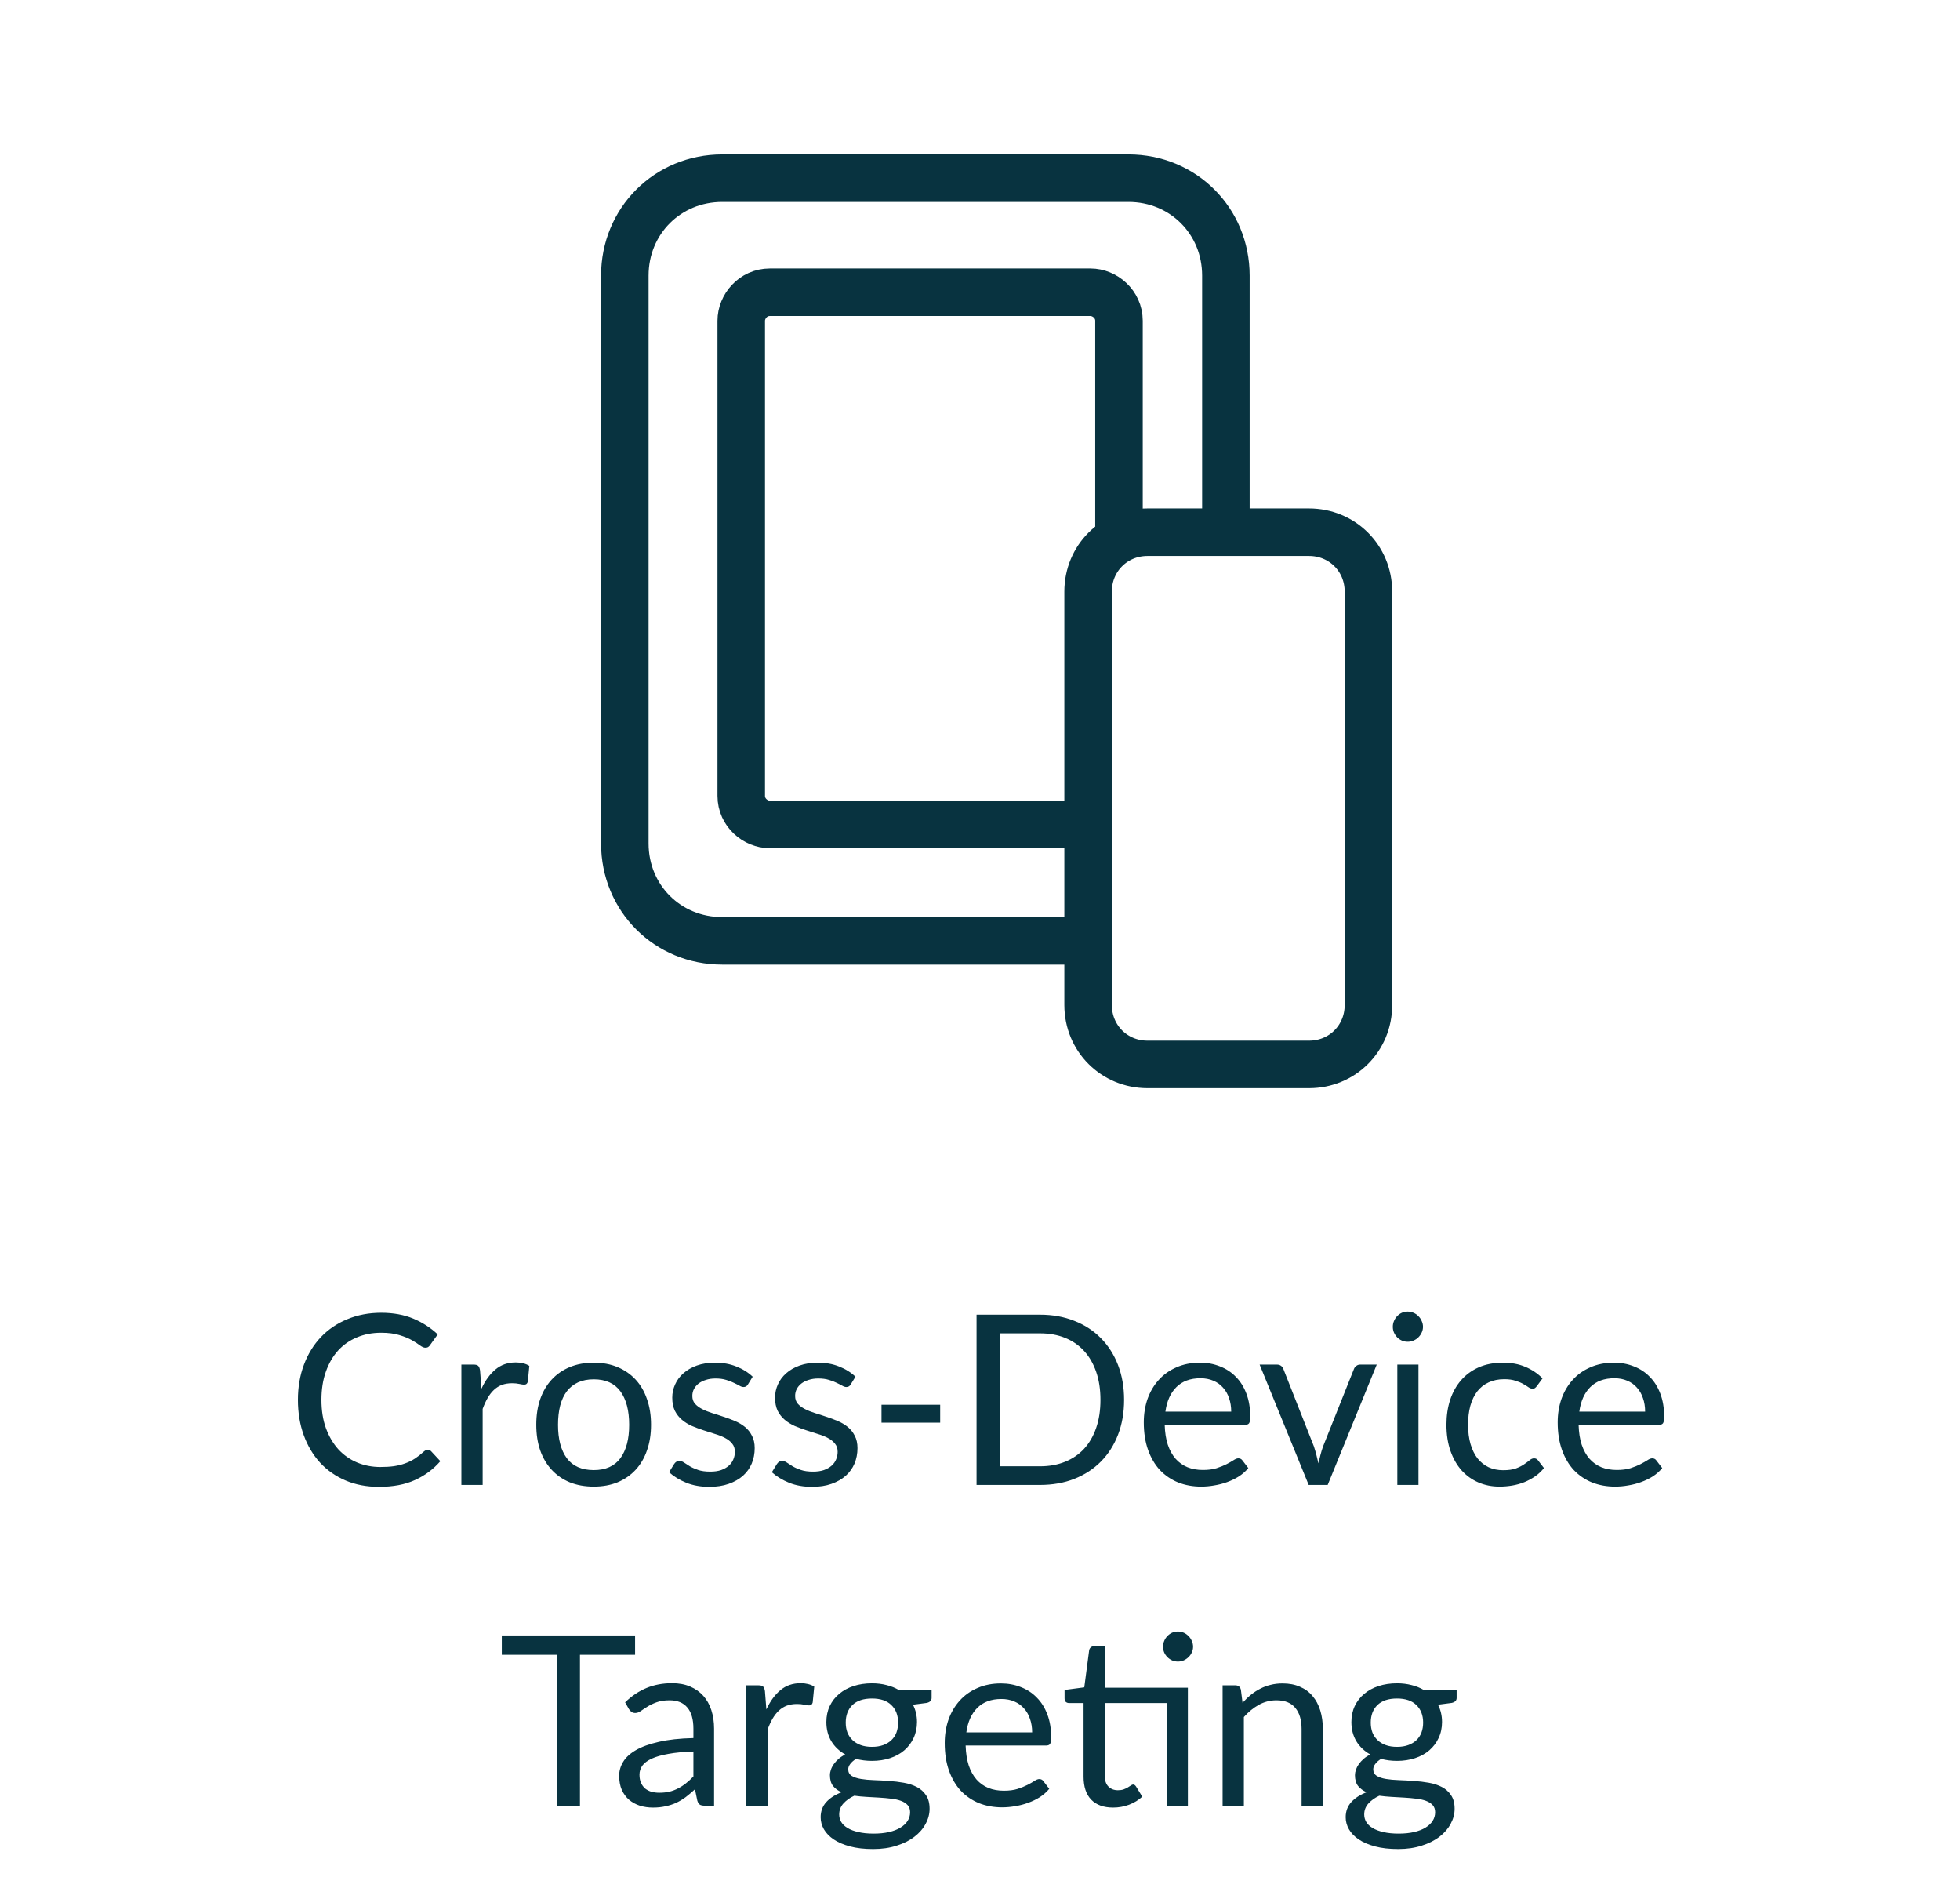
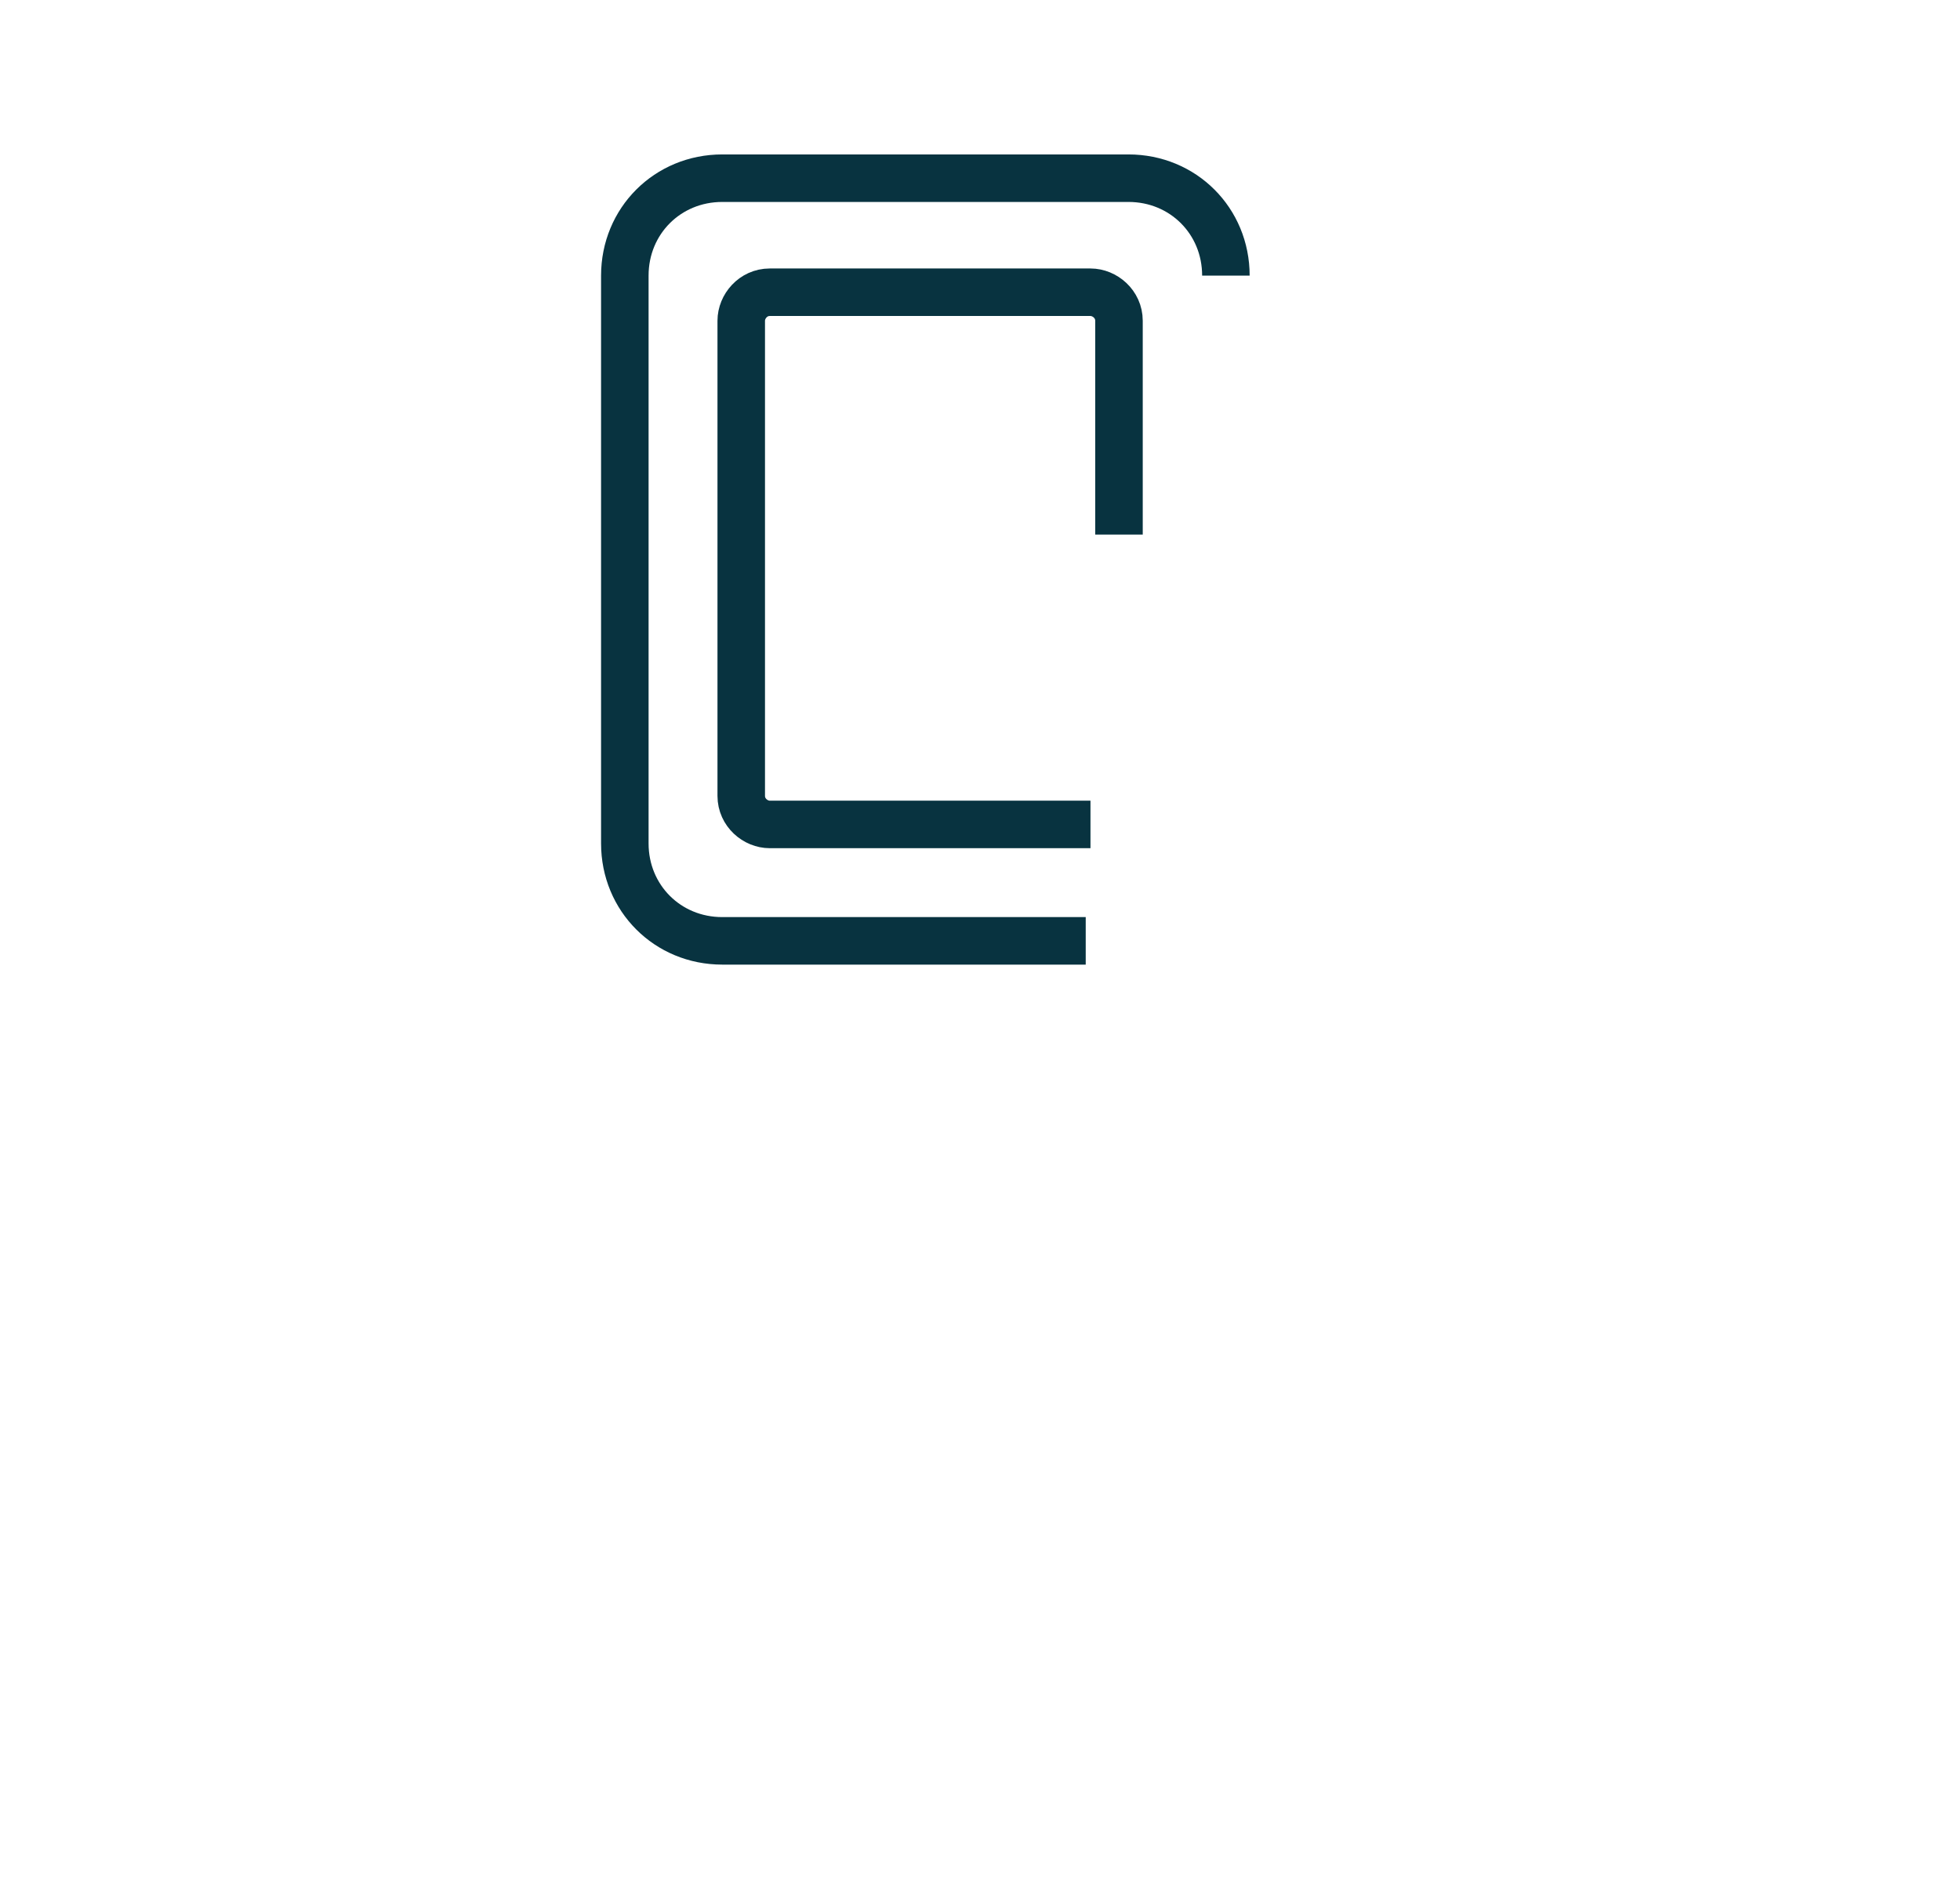
<svg xmlns="http://www.w3.org/2000/svg" width="165" height="158" viewBox="0 0 165 158" fill="none">
-   <path d="M91.4 79.2H60.8C56.2 79.2 52.6 75.6 52.6 71V23.2C52.6 18.6 56.2 15 60.8 15H95C99.6 15 103.2 18.6 103.2 23.2V44.8" stroke="#083340" stroke-width="4" stroke-miterlimit="10" />
+   <path d="M91.4 79.2H60.8C56.2 79.2 52.6 75.6 52.6 71V23.2C52.6 18.6 56.2 15 60.8 15H95C99.6 15 103.2 18.6 103.2 23.2" stroke="#083340" stroke-width="4" stroke-miterlimit="10" />
  <path d="M91.8 69.4H64.8C63.6 69.4 62.4 68.4 62.4 67V27C62.4 25.8 63.4 24.6 64.8 24.6H91.8C93 24.6 94.2 25.6 94.2 27V45" stroke="#083340" stroke-width="4" stroke-miterlimit="10" />
-   <path d="M115.2 49.8V84.6C115.2 87.4 113 89.6 110.2 89.6H96.6C93.8 89.6 91.6 87.4 91.6 84.6V49.8C91.6 47 93.8 44.8 96.6 44.8H110.2C113 44.8 115.2 47 115.2 49.8Z" stroke="#083340" stroke-width="4" stroke-miterlimit="10" />
-   <path d="M36.02 122.04C36.127 122.04 36.22 122.083 36.3 122.17L37.07 123C36.483 123.68 35.77 124.21 34.93 124.59C34.097 124.97 33.087 125.16 31.9 125.16C30.873 125.16 29.94 124.983 29.1 124.63C28.26 124.27 27.543 123.77 26.95 123.13C26.357 122.483 25.897 121.71 25.57 120.81C25.243 119.91 25.08 118.92 25.08 117.84C25.08 116.76 25.25 115.77 25.59 114.87C25.93 113.97 26.407 113.197 27.02 112.55C27.64 111.903 28.38 111.403 29.24 111.05C30.1 110.69 31.05 110.51 32.09 110.51C33.11 110.51 34.01 110.673 34.79 111C35.57 111.327 36.257 111.77 36.85 112.33L36.21 113.22C36.17 113.287 36.117 113.343 36.05 113.39C35.99 113.43 35.907 113.45 35.8 113.45C35.68 113.45 35.533 113.387 35.36 113.26C35.187 113.127 34.96 112.98 34.68 112.82C34.4 112.66 34.05 112.517 33.63 112.39C33.21 112.257 32.693 112.19 32.08 112.19C31.34 112.19 30.663 112.32 30.05 112.58C29.437 112.833 28.907 113.203 28.46 113.69C28.02 114.177 27.677 114.77 27.43 115.47C27.183 116.17 27.06 116.96 27.06 117.84C27.06 118.733 27.187 119.53 27.44 120.23C27.7 120.93 28.05 121.523 28.49 122.01C28.937 122.49 29.46 122.857 30.06 123.11C30.667 123.363 31.32 123.49 32.02 123.49C32.447 123.49 32.83 123.467 33.17 123.42C33.517 123.367 33.833 123.287 34.12 123.18C34.413 123.073 34.683 122.94 34.93 122.78C35.183 122.613 35.433 122.417 35.68 122.19C35.793 122.09 35.907 122.04 36.02 122.04ZM40.531 116.9C40.851 116.207 41.244 115.667 41.711 115.28C42.178 114.887 42.748 114.69 43.421 114.69C43.634 114.69 43.837 114.713 44.031 114.76C44.231 114.807 44.407 114.88 44.561 114.98L44.431 116.31C44.391 116.477 44.291 116.56 44.131 116.56C44.038 116.56 43.901 116.54 43.721 116.5C43.541 116.46 43.337 116.44 43.111 116.44C42.791 116.44 42.504 116.487 42.251 116.58C42.004 116.673 41.781 116.813 41.581 117C41.388 117.18 41.211 117.407 41.051 117.68C40.898 117.947 40.758 118.253 40.631 118.6V125H38.841V114.87H39.861C40.054 114.87 40.188 114.907 40.261 114.98C40.334 115.053 40.384 115.18 40.411 115.36L40.531 116.9ZM49.986 114.71C50.726 114.71 51.392 114.833 51.986 115.08C52.579 115.327 53.086 115.677 53.506 116.13C53.926 116.583 54.246 117.133 54.466 117.78C54.693 118.42 54.806 119.137 54.806 119.93C54.806 120.73 54.693 121.45 54.466 122.09C54.246 122.73 53.926 123.277 53.506 123.73C53.086 124.183 52.579 124.533 51.986 124.78C51.392 125.02 50.726 125.14 49.986 125.14C49.239 125.14 48.566 125.02 47.966 124.78C47.373 124.533 46.866 124.183 46.446 123.73C46.026 123.277 45.703 122.73 45.476 122.09C45.256 121.45 45.146 120.73 45.146 119.93C45.146 119.137 45.256 118.42 45.476 117.78C45.703 117.133 46.026 116.583 46.446 116.13C46.866 115.677 47.373 115.327 47.966 115.08C48.566 114.833 49.239 114.71 49.986 114.71ZM49.986 123.75C50.986 123.75 51.733 123.417 52.226 122.75C52.719 122.077 52.966 121.14 52.966 119.94C52.966 118.733 52.719 117.793 52.226 117.12C51.733 116.447 50.986 116.11 49.986 116.11C49.479 116.11 49.036 116.197 48.656 116.37C48.282 116.543 47.969 116.793 47.716 117.12C47.469 117.447 47.282 117.85 47.156 118.33C47.036 118.803 46.976 119.34 46.976 119.94C46.976 121.14 47.222 122.077 47.716 122.75C48.216 123.417 48.972 123.75 49.986 123.75ZM62.964 116.54C62.883 116.687 62.76 116.76 62.593 116.76C62.493 116.76 62.38 116.723 62.254 116.65C62.127 116.577 61.97 116.497 61.783 116.41C61.603 116.317 61.387 116.233 61.133 116.16C60.88 116.08 60.58 116.04 60.233 116.04C59.934 116.04 59.663 116.08 59.423 116.16C59.184 116.233 58.977 116.337 58.803 116.47C58.637 116.603 58.507 116.76 58.413 116.94C58.327 117.113 58.283 117.303 58.283 117.51C58.283 117.77 58.357 117.987 58.504 118.16C58.657 118.333 58.857 118.483 59.103 118.61C59.35 118.737 59.63 118.85 59.944 118.95C60.257 119.043 60.577 119.147 60.904 119.26C61.237 119.367 61.56 119.487 61.873 119.62C62.187 119.753 62.467 119.92 62.714 120.12C62.96 120.32 63.157 120.567 63.303 120.86C63.457 121.147 63.533 121.493 63.533 121.9C63.533 122.367 63.45 122.8 63.283 123.2C63.117 123.593 62.87 123.937 62.544 124.23C62.217 124.517 61.817 124.743 61.343 124.91C60.87 125.077 60.324 125.16 59.703 125.16C58.997 125.16 58.357 125.047 57.783 124.82C57.21 124.587 56.724 124.29 56.324 123.93L56.743 123.25C56.797 123.163 56.86 123.097 56.934 123.05C57.007 123.003 57.1 122.98 57.214 122.98C57.334 122.98 57.46 123.027 57.593 123.12C57.727 123.213 57.887 123.317 58.074 123.43C58.267 123.543 58.5 123.647 58.773 123.74C59.047 123.833 59.387 123.88 59.794 123.88C60.14 123.88 60.444 123.837 60.703 123.75C60.964 123.657 61.18 123.533 61.353 123.38C61.527 123.227 61.654 123.05 61.733 122.85C61.82 122.65 61.864 122.437 61.864 122.21C61.864 121.93 61.787 121.7 61.633 121.52C61.487 121.333 61.29 121.177 61.044 121.05C60.797 120.917 60.514 120.803 60.194 120.71C59.88 120.61 59.557 120.507 59.224 120.4C58.897 120.293 58.574 120.173 58.254 120.04C57.94 119.9 57.66 119.727 57.413 119.52C57.167 119.313 56.967 119.06 56.813 118.76C56.667 118.453 56.593 118.083 56.593 117.65C56.593 117.263 56.673 116.893 56.834 116.54C56.993 116.18 57.227 115.867 57.533 115.6C57.84 115.327 58.217 115.11 58.663 114.95C59.11 114.79 59.62 114.71 60.194 114.71C60.86 114.71 61.457 114.817 61.983 115.03C62.517 115.237 62.977 115.523 63.364 115.89L62.964 116.54ZM71.616 116.54C71.536 116.687 71.412 116.76 71.246 116.76C71.146 116.76 71.032 116.723 70.906 116.65C70.779 116.577 70.623 116.497 70.436 116.41C70.256 116.317 70.039 116.233 69.786 116.16C69.532 116.08 69.233 116.04 68.886 116.04C68.586 116.04 68.316 116.08 68.076 116.16C67.836 116.233 67.629 116.337 67.456 116.47C67.289 116.603 67.159 116.76 67.066 116.94C66.979 117.113 66.936 117.303 66.936 117.51C66.936 117.77 67.009 117.987 67.156 118.16C67.309 118.333 67.509 118.483 67.756 118.61C68.002 118.737 68.282 118.85 68.596 118.95C68.909 119.043 69.229 119.147 69.556 119.26C69.889 119.367 70.213 119.487 70.526 119.62C70.839 119.753 71.119 119.92 71.366 120.12C71.612 120.32 71.809 120.567 71.956 120.86C72.109 121.147 72.186 121.493 72.186 121.9C72.186 122.367 72.103 122.8 71.936 123.2C71.769 123.593 71.522 123.937 71.196 124.23C70.869 124.517 70.469 124.743 69.996 124.91C69.522 125.077 68.976 125.16 68.356 125.16C67.649 125.16 67.009 125.047 66.436 124.82C65.862 124.587 65.376 124.29 64.976 123.93L65.396 123.25C65.449 123.163 65.513 123.097 65.586 123.05C65.659 123.003 65.752 122.98 65.866 122.98C65.986 122.98 66.112 123.027 66.246 123.12C66.379 123.213 66.539 123.317 66.726 123.43C66.919 123.543 67.153 123.647 67.426 123.74C67.699 123.833 68.039 123.88 68.446 123.88C68.793 123.88 69.096 123.837 69.356 123.75C69.616 123.657 69.832 123.533 70.006 123.38C70.179 123.227 70.306 123.05 70.386 122.85C70.472 122.65 70.516 122.437 70.516 122.21C70.516 121.93 70.439 121.7 70.286 121.52C70.139 121.333 69.942 121.177 69.696 121.05C69.449 120.917 69.166 120.803 68.846 120.71C68.532 120.61 68.209 120.507 67.876 120.4C67.549 120.293 67.226 120.173 66.906 120.04C66.593 119.9 66.312 119.727 66.066 119.52C65.819 119.313 65.619 119.06 65.466 118.76C65.319 118.453 65.246 118.083 65.246 117.65C65.246 117.263 65.326 116.893 65.486 116.54C65.646 116.18 65.879 115.867 66.186 115.6C66.493 115.327 66.869 115.11 67.316 114.95C67.763 114.79 68.272 114.71 68.846 114.71C69.513 114.71 70.109 114.817 70.636 115.03C71.169 115.237 71.629 115.523 72.016 115.89L71.616 116.54ZM74.208 118.25H79.148V119.76H74.208V118.25ZM94.63 117.84C94.63 118.913 94.46 119.89 94.12 120.77C93.78 121.65 93.3 122.403 92.68 123.03C92.06 123.657 91.313 124.143 90.44 124.49C89.573 124.83 88.613 125 87.56 125H82.21V110.67H87.56C88.613 110.67 89.573 110.843 90.44 111.19C91.313 111.53 92.06 112.017 92.68 112.65C93.3 113.277 93.78 114.03 94.12 114.91C94.46 115.79 94.63 116.767 94.63 117.84ZM92.64 117.84C92.64 116.96 92.52 116.173 92.28 115.48C92.04 114.787 91.7 114.2 91.26 113.72C90.82 113.24 90.287 112.873 89.66 112.62C89.033 112.367 88.333 112.24 87.56 112.24H84.15V123.43H87.56C88.333 123.43 89.033 123.303 89.66 123.05C90.287 122.797 90.82 122.433 91.26 121.96C91.7 121.48 92.04 120.893 92.28 120.2C92.52 119.507 92.64 118.72 92.64 117.84ZM103.648 118.83C103.648 118.417 103.588 118.04 103.468 117.7C103.355 117.353 103.185 117.057 102.958 116.81C102.738 116.557 102.468 116.363 102.148 116.23C101.828 116.09 101.465 116.02 101.058 116.02C100.205 116.02 99.528 116.27 99.028 116.77C98.535 117.263 98.228 117.95 98.108 118.83H103.648ZM105.088 123.58C104.868 123.847 104.605 124.08 104.298 124.28C103.991 124.473 103.661 124.633 103.308 124.76C102.961 124.887 102.601 124.98 102.228 125.04C101.855 125.107 101.485 125.14 101.118 125.14C100.418 125.14 99.772 125.023 99.178 124.79C98.591 124.55 98.082 124.203 97.648 123.75C97.222 123.29 96.888 122.723 96.648 122.05C96.408 121.377 96.288 120.603 96.288 119.73C96.288 119.023 96.395 118.363 96.608 117.75C96.828 117.137 97.141 116.607 97.548 116.16C97.955 115.707 98.451 115.353 99.038 115.1C99.625 114.84 100.285 114.71 101.018 114.71C101.625 114.71 102.185 114.813 102.698 115.02C103.218 115.22 103.665 115.513 104.038 115.9C104.418 116.28 104.715 116.753 104.928 117.32C105.141 117.88 105.248 118.52 105.248 119.24C105.248 119.52 105.218 119.707 105.158 119.8C105.098 119.893 104.985 119.94 104.818 119.94H98.048C98.068 120.58 98.155 121.137 98.308 121.61C98.468 122.083 98.688 122.48 98.968 122.8C99.248 123.113 99.582 123.35 99.968 123.51C100.355 123.663 100.788 123.74 101.268 123.74C101.715 123.74 102.098 123.69 102.418 123.59C102.745 123.483 103.025 123.37 103.258 123.25C103.491 123.13 103.685 123.02 103.838 122.92C103.998 122.813 104.135 122.76 104.248 122.76C104.395 122.76 104.508 122.817 104.588 122.93L105.088 123.58ZM115.9 114.87L111.77 125H110.17L106.04 114.87H107.49C107.636 114.87 107.756 114.907 107.85 114.98C107.943 115.053 108.006 115.14 108.04 115.24L110.61 121.76C110.69 122.007 110.76 122.247 110.82 122.48C110.88 122.713 110.936 122.947 110.99 123.18C111.043 122.947 111.1 122.713 111.16 122.48C111.22 122.247 111.293 122.007 111.38 121.76L113.98 115.24C114.02 115.133 114.086 115.047 114.18 114.98C114.273 114.907 114.383 114.87 114.51 114.87H115.9ZM119.412 114.87V125H117.632V114.87H119.412ZM119.792 111.69C119.792 111.863 119.755 112.027 119.682 112.18C119.615 112.327 119.522 112.46 119.402 112.58C119.289 112.693 119.152 112.783 118.992 112.85C118.839 112.917 118.675 112.95 118.502 112.95C118.329 112.95 118.165 112.917 118.012 112.85C117.865 112.783 117.735 112.693 117.622 112.58C117.509 112.46 117.419 112.327 117.352 112.18C117.285 112.027 117.252 111.863 117.252 111.69C117.252 111.517 117.285 111.353 117.352 111.2C117.419 111.04 117.509 110.903 117.622 110.79C117.735 110.67 117.865 110.577 118.012 110.51C118.165 110.443 118.329 110.41 118.502 110.41C118.675 110.41 118.839 110.443 118.992 110.51C119.152 110.577 119.289 110.67 119.402 110.79C119.522 110.903 119.615 111.04 119.682 111.2C119.755 111.353 119.792 111.517 119.792 111.69ZM129.387 116.67C129.333 116.743 129.28 116.8 129.227 116.84C129.173 116.88 129.1 116.9 129.007 116.9C128.907 116.9 128.797 116.86 128.677 116.78C128.557 116.693 128.407 116.6 128.227 116.5C128.053 116.4 127.837 116.31 127.577 116.23C127.323 116.143 127.01 116.1 126.637 116.1C126.137 116.1 125.697 116.19 125.317 116.37C124.937 116.543 124.617 116.797 124.357 117.13C124.103 117.463 123.91 117.867 123.777 118.34C123.65 118.813 123.587 119.343 123.587 119.93C123.587 120.543 123.657 121.09 123.797 121.57C123.937 122.043 124.133 122.443 124.387 122.77C124.647 123.09 124.957 123.337 125.317 123.51C125.683 123.677 126.093 123.76 126.547 123.76C126.98 123.76 127.337 123.71 127.617 123.61C127.897 123.503 128.127 123.387 128.307 123.26C128.493 123.133 128.647 123.02 128.767 122.92C128.893 122.813 129.017 122.76 129.137 122.76C129.283 122.76 129.397 122.817 129.477 122.93L129.977 123.58C129.757 123.853 129.507 124.087 129.227 124.28C128.947 124.473 128.643 124.637 128.317 124.77C127.997 124.897 127.66 124.99 127.307 125.05C126.953 125.11 126.593 125.14 126.227 125.14C125.593 125.14 125.003 125.023 124.457 124.79C123.917 124.557 123.447 124.22 123.047 123.78C122.647 123.333 122.333 122.787 122.107 122.14C121.88 121.493 121.767 120.757 121.767 119.93C121.767 119.177 121.87 118.48 122.077 117.84C122.29 117.2 122.597 116.65 122.997 116.19C123.403 115.723 123.9 115.36 124.487 115.1C125.08 114.84 125.76 114.71 126.527 114.71C127.24 114.71 127.867 114.827 128.407 115.06C128.953 115.287 129.437 115.61 129.857 116.03L129.387 116.67ZM138.492 118.83C138.492 118.417 138.432 118.04 138.312 117.7C138.198 117.353 138.028 117.057 137.802 116.81C137.582 116.557 137.312 116.363 136.992 116.23C136.672 116.09 136.308 116.02 135.902 116.02C135.048 116.02 134.372 116.27 133.872 116.77C133.378 117.263 133.072 117.95 132.952 118.83H138.492ZM139.932 123.58C139.712 123.847 139.448 124.08 139.142 124.28C138.835 124.473 138.505 124.633 138.152 124.76C137.805 124.887 137.445 124.98 137.072 125.04C136.698 125.107 136.328 125.14 135.962 125.14C135.262 125.14 134.615 125.023 134.022 124.79C133.435 124.55 132.925 124.203 132.492 123.75C132.065 123.29 131.732 122.723 131.492 122.05C131.252 121.377 131.132 120.603 131.132 119.73C131.132 119.023 131.238 118.363 131.452 117.75C131.672 117.137 131.985 116.607 132.392 116.16C132.798 115.707 133.295 115.353 133.882 115.1C134.468 114.84 135.128 114.71 135.862 114.71C136.468 114.71 137.028 114.813 137.542 115.02C138.062 115.22 138.508 115.513 138.882 115.9C139.262 116.28 139.558 116.753 139.772 117.32C139.985 117.88 140.092 118.52 140.092 119.24C140.092 119.52 140.062 119.707 140.002 119.8C139.942 119.893 139.828 119.94 139.662 119.94H132.892C132.912 120.58 132.998 121.137 133.152 121.61C133.312 122.083 133.532 122.48 133.812 122.8C134.092 123.113 134.425 123.35 134.812 123.51C135.198 123.663 135.632 123.74 136.112 123.74C136.558 123.74 136.942 123.69 137.262 123.59C137.588 123.483 137.868 123.37 138.102 123.25C138.335 123.13 138.528 123.02 138.682 122.92C138.842 122.813 138.978 122.76 139.092 122.76C139.238 122.76 139.352 122.817 139.432 122.93L139.932 123.58ZM53.463 139.3H48.823V152H46.893V139.3H42.243V137.67H53.463V139.3ZM58.374 147.44C57.554 147.467 56.854 147.533 56.274 147.64C55.7 147.74 55.23 147.873 54.864 148.04C54.504 148.207 54.24 148.403 54.074 148.63C53.914 148.857 53.834 149.11 53.834 149.39C53.834 149.657 53.877 149.887 53.964 150.08C54.05 150.273 54.167 150.433 54.314 150.56C54.467 150.68 54.644 150.77 54.844 150.83C55.05 150.883 55.27 150.91 55.504 150.91C55.817 150.91 56.104 150.88 56.364 150.82C56.624 150.753 56.867 150.66 57.094 150.54C57.327 150.42 57.547 150.277 57.754 150.11C57.967 149.943 58.174 149.753 58.374 149.54V147.44ZM52.624 143.3C53.184 142.76 53.787 142.357 54.434 142.09C55.081 141.823 55.797 141.69 56.584 141.69C57.151 141.69 57.654 141.783 58.094 141.97C58.534 142.157 58.904 142.417 59.204 142.75C59.504 143.083 59.73 143.487 59.884 143.96C60.037 144.433 60.114 144.953 60.114 145.52V152H59.324C59.151 152 59.017 151.973 58.924 151.92C58.831 151.86 58.757 151.747 58.704 151.58L58.504 150.62C58.237 150.867 57.977 151.087 57.724 151.28C57.471 151.467 57.204 151.627 56.924 151.76C56.644 151.887 56.344 151.983 56.024 152.05C55.711 152.123 55.361 152.16 54.974 152.16C54.581 152.16 54.211 152.107 53.864 152C53.517 151.887 53.214 151.72 52.954 151.5C52.7 151.28 52.497 151.003 52.344 150.67C52.197 150.33 52.124 149.93 52.124 149.47C52.124 149.07 52.234 148.687 52.454 148.32C52.674 147.947 53.031 147.617 53.524 147.33C54.017 147.043 54.66 146.81 55.454 146.63C56.247 146.443 57.221 146.337 58.374 146.31V145.52C58.374 144.733 58.204 144.14 57.864 143.74C57.524 143.333 57.027 143.13 56.374 143.13C55.934 143.13 55.564 143.187 55.264 143.3C54.971 143.407 54.714 143.53 54.494 143.67C54.281 143.803 54.094 143.927 53.934 144.04C53.781 144.147 53.627 144.2 53.474 144.2C53.354 144.2 53.251 144.17 53.164 144.11C53.077 144.043 53.004 143.963 52.944 143.87L52.624 143.3ZM64.515 143.9C64.835 143.207 65.228 142.667 65.695 142.28C66.162 141.887 66.732 141.69 67.405 141.69C67.618 141.69 67.822 141.713 68.015 141.76C68.215 141.807 68.392 141.88 68.545 141.98L68.415 143.31C68.375 143.477 68.275 143.56 68.115 143.56C68.022 143.56 67.885 143.54 67.705 143.5C67.525 143.46 67.322 143.44 67.095 143.44C66.775 143.44 66.489 143.487 66.235 143.58C65.989 143.673 65.765 143.813 65.565 144C65.372 144.18 65.195 144.407 65.035 144.68C64.882 144.947 64.742 145.253 64.615 145.6V152H62.825V141.87H63.845C64.038 141.87 64.172 141.907 64.245 141.98C64.319 142.053 64.368 142.18 64.395 142.36L64.515 143.9ZM73.406 147.05C73.766 147.05 74.083 147 74.356 146.9C74.629 146.8 74.859 146.66 75.046 146.48C75.233 146.3 75.373 146.087 75.466 145.84C75.559 145.587 75.606 145.31 75.606 145.01C75.606 144.39 75.416 143.897 75.036 143.53C74.663 143.163 74.119 142.98 73.406 142.98C72.686 142.98 72.136 143.163 71.756 143.53C71.383 143.897 71.196 144.39 71.196 145.01C71.196 145.31 71.243 145.587 71.336 145.84C71.436 146.087 71.579 146.3 71.766 146.48C71.953 146.66 72.183 146.8 72.456 146.9C72.729 147 73.046 147.05 73.406 147.05ZM76.616 152.55C76.616 152.303 76.546 152.103 76.406 151.95C76.266 151.797 76.076 151.677 75.836 151.59C75.603 151.503 75.329 151.443 75.016 151.41C74.703 151.37 74.369 151.34 74.016 151.32C73.669 151.3 73.316 151.28 72.956 151.26C72.596 151.24 72.249 151.207 71.916 151.16C71.543 151.333 71.236 151.553 70.996 151.82C70.763 152.08 70.646 152.387 70.646 152.74C70.646 152.967 70.703 153.177 70.816 153.37C70.936 153.57 71.116 153.74 71.356 153.88C71.596 154.027 71.896 154.14 72.256 154.22C72.623 154.307 73.053 154.35 73.546 154.35C74.026 154.35 74.456 154.307 74.836 154.22C75.216 154.133 75.536 154.01 75.796 153.85C76.063 153.69 76.266 153.5 76.406 153.28C76.546 153.06 76.616 152.817 76.616 152.55ZM78.426 142.27V142.93C78.426 143.15 78.286 143.29 78.006 143.35L76.856 143.5C77.083 143.94 77.196 144.427 77.196 144.96C77.196 145.453 77.099 145.903 76.906 146.31C76.719 146.71 76.459 147.053 76.126 147.34C75.793 147.627 75.393 147.847 74.926 148C74.459 148.153 73.953 148.23 73.406 148.23C72.933 148.23 72.486 148.173 72.066 148.06C71.853 148.193 71.689 148.337 71.576 148.49C71.463 148.637 71.406 148.787 71.406 148.94C71.406 149.18 71.503 149.363 71.696 149.49C71.896 149.61 72.156 149.697 72.476 149.75C72.796 149.803 73.159 149.837 73.566 149.85C73.979 149.863 74.399 149.887 74.826 149.92C75.259 149.947 75.679 149.997 76.086 150.07C76.499 150.143 76.866 150.263 77.186 150.43C77.506 150.597 77.763 150.827 77.956 151.12C78.156 151.413 78.256 151.793 78.256 152.26C78.256 152.693 78.146 153.113 77.926 153.52C77.713 153.927 77.403 154.287 76.996 154.6C76.589 154.92 76.089 155.173 75.496 155.36C74.909 155.553 74.246 155.65 73.506 155.65C72.766 155.65 72.119 155.577 71.566 155.43C71.013 155.283 70.553 155.087 70.186 154.84C69.819 154.593 69.543 154.307 69.356 153.98C69.176 153.66 69.086 153.323 69.086 152.97C69.086 152.47 69.243 152.047 69.556 151.7C69.869 151.353 70.299 151.077 70.846 150.87C70.546 150.737 70.306 150.56 70.126 150.34C69.953 150.113 69.866 149.81 69.866 149.43C69.866 149.283 69.893 149.133 69.946 148.98C69.999 148.82 70.079 148.663 70.186 148.51C70.299 148.35 70.436 148.2 70.596 148.06C70.756 147.92 70.943 147.797 71.156 147.69C70.656 147.41 70.266 147.04 69.986 146.58C69.706 146.113 69.566 145.573 69.566 144.96C69.566 144.467 69.659 144.02 69.846 143.62C70.039 143.213 70.306 142.87 70.646 142.59C70.986 142.303 71.389 142.083 71.856 141.93C72.329 141.777 72.846 141.7 73.406 141.7C73.846 141.7 74.256 141.75 74.636 141.85C75.016 141.943 75.363 142.083 75.676 142.27H78.426ZM86.89 145.83C86.89 145.417 86.83 145.04 86.71 144.7C86.597 144.353 86.427 144.057 86.2 143.81C85.98 143.557 85.71 143.363 85.39 143.23C85.07 143.09 84.707 143.02 84.3 143.02C83.447 143.02 82.77 143.27 82.27 143.77C81.777 144.263 81.47 144.95 81.35 145.83H86.89ZM88.33 150.58C88.11 150.847 87.847 151.08 87.54 151.28C87.234 151.473 86.904 151.633 86.55 151.76C86.204 151.887 85.844 151.98 85.47 152.04C85.097 152.107 84.727 152.14 84.36 152.14C83.66 152.14 83.014 152.023 82.42 151.79C81.834 151.55 81.324 151.203 80.89 150.75C80.464 150.29 80.13 149.723 79.89 149.05C79.65 148.377 79.53 147.603 79.53 146.73C79.53 146.023 79.637 145.363 79.85 144.75C80.07 144.137 80.384 143.607 80.79 143.16C81.197 142.707 81.694 142.353 82.28 142.1C82.867 141.84 83.527 141.71 84.26 141.71C84.867 141.71 85.427 141.813 85.94 142.02C86.46 142.22 86.907 142.513 87.28 142.9C87.66 143.28 87.957 143.753 88.17 144.32C88.384 144.88 88.49 145.52 88.49 146.24C88.49 146.52 88.46 146.707 88.4 146.8C88.34 146.893 88.227 146.94 88.06 146.94H81.29C81.31 147.58 81.397 148.137 81.55 148.61C81.71 149.083 81.93 149.48 82.21 149.8C82.49 150.113 82.824 150.35 83.21 150.51C83.597 150.663 84.03 150.74 84.51 150.74C84.957 150.74 85.34 150.69 85.66 150.59C85.987 150.483 86.267 150.37 86.5 150.25C86.734 150.13 86.927 150.02 87.08 149.92C87.24 149.813 87.377 149.76 87.49 149.76C87.637 149.76 87.75 149.817 87.83 149.93L88.33 150.58ZM99.999 152H98.219V143.36H92.999V149.44C92.999 149.867 93.102 150.183 93.309 150.39C93.515 150.597 93.782 150.7 94.109 150.7C94.295 150.7 94.455 150.677 94.589 150.63C94.729 150.577 94.849 150.52 94.949 150.46C95.049 150.4 95.132 150.347 95.199 150.3C95.272 150.247 95.335 150.22 95.389 150.22C95.482 150.22 95.565 150.277 95.639 150.39L96.159 151.24C95.852 151.527 95.482 151.753 95.049 151.92C94.615 152.08 94.169 152.16 93.709 152.16C92.909 152.16 92.292 151.937 91.859 151.49C91.432 151.043 91.219 150.4 91.219 149.56V143.36H89.999C89.892 143.36 89.802 143.33 89.729 143.27C89.655 143.203 89.619 143.103 89.619 142.97V142.26L91.279 142.04L91.689 138.92C91.709 138.82 91.752 138.74 91.819 138.68C91.892 138.613 91.985 138.58 92.099 138.58H92.999V142.07H99.999V152ZM100.438 138.62C100.438 138.793 100.402 138.957 100.328 139.11C100.262 139.257 100.168 139.387 100.048 139.5C99.935 139.613 99.802 139.703 99.649 139.77C99.495 139.837 99.332 139.87 99.159 139.87C98.985 139.87 98.822 139.837 98.669 139.77C98.522 139.703 98.392 139.613 98.279 139.5C98.165 139.387 98.075 139.257 98.009 139.11C97.942 138.957 97.909 138.793 97.909 138.62C97.909 138.447 97.942 138.283 98.009 138.13C98.075 137.97 98.165 137.833 98.279 137.72C98.392 137.6 98.522 137.507 98.669 137.44C98.822 137.373 98.985 137.34 99.159 137.34C99.332 137.34 99.495 137.373 99.649 137.44C99.802 137.507 99.935 137.6 100.048 137.72C100.168 137.833 100.262 137.97 100.328 138.13C100.402 138.283 100.438 138.447 100.438 138.62ZM104.603 143.34C104.823 143.093 105.056 142.87 105.303 142.67C105.549 142.47 105.809 142.3 106.083 142.16C106.363 142.013 106.656 141.903 106.963 141.83C107.276 141.75 107.613 141.71 107.973 141.71C108.526 141.71 109.013 141.803 109.433 141.99C109.859 142.17 110.213 142.43 110.493 142.77C110.779 143.103 110.996 143.507 111.143 143.98C111.289 144.453 111.363 144.977 111.363 145.55V152H109.573V145.55C109.573 144.783 109.396 144.19 109.043 143.77C108.696 143.343 108.166 143.13 107.453 143.13C106.926 143.13 106.433 143.257 105.973 143.51C105.519 143.763 105.099 144.107 104.713 144.54V152H102.923V141.87H103.993C104.246 141.87 104.403 141.993 104.463 142.24L104.603 143.34ZM117.605 147.05C117.965 147.05 118.282 147 118.555 146.9C118.828 146.8 119.058 146.66 119.245 146.48C119.432 146.3 119.572 146.087 119.665 145.84C119.758 145.587 119.805 145.31 119.805 145.01C119.805 144.39 119.615 143.897 119.235 143.53C118.862 143.163 118.318 142.98 117.605 142.98C116.885 142.98 116.335 143.163 115.955 143.53C115.582 143.897 115.395 144.39 115.395 145.01C115.395 145.31 115.442 145.587 115.535 145.84C115.635 146.087 115.778 146.3 115.965 146.48C116.152 146.66 116.382 146.8 116.655 146.9C116.928 147 117.245 147.05 117.605 147.05ZM120.815 152.55C120.815 152.303 120.745 152.103 120.605 151.95C120.465 151.797 120.275 151.677 120.035 151.59C119.802 151.503 119.528 151.443 119.215 151.41C118.902 151.37 118.568 151.34 118.215 151.32C117.868 151.3 117.515 151.28 117.155 151.26C116.795 151.24 116.448 151.207 116.115 151.16C115.742 151.333 115.435 151.553 115.195 151.82C114.962 152.08 114.845 152.387 114.845 152.74C114.845 152.967 114.902 153.177 115.015 153.37C115.135 153.57 115.315 153.74 115.555 153.88C115.795 154.027 116.095 154.14 116.455 154.22C116.822 154.307 117.252 154.35 117.745 154.35C118.225 154.35 118.655 154.307 119.035 154.22C119.415 154.133 119.735 154.01 119.995 153.85C120.262 153.69 120.465 153.5 120.605 153.28C120.745 153.06 120.815 152.817 120.815 152.55ZM122.625 142.27V142.93C122.625 143.15 122.485 143.29 122.205 143.35L121.055 143.5C121.282 143.94 121.395 144.427 121.395 144.96C121.395 145.453 121.298 145.903 121.105 146.31C120.918 146.71 120.658 147.053 120.325 147.34C119.992 147.627 119.592 147.847 119.125 148C118.658 148.153 118.152 148.23 117.605 148.23C117.132 148.23 116.685 148.173 116.265 148.06C116.052 148.193 115.888 148.337 115.775 148.49C115.662 148.637 115.605 148.787 115.605 148.94C115.605 149.18 115.702 149.363 115.895 149.49C116.095 149.61 116.355 149.697 116.675 149.75C116.995 149.803 117.358 149.837 117.765 149.85C118.178 149.863 118.598 149.887 119.025 149.92C119.458 149.947 119.878 149.997 120.285 150.07C120.698 150.143 121.065 150.263 121.385 150.43C121.705 150.597 121.962 150.827 122.155 151.12C122.355 151.413 122.455 151.793 122.455 152.26C122.455 152.693 122.345 153.113 122.125 153.52C121.912 153.927 121.602 154.287 121.195 154.6C120.788 154.92 120.288 155.173 119.695 155.36C119.108 155.553 118.445 155.65 117.705 155.65C116.965 155.65 116.318 155.577 115.765 155.43C115.212 155.283 114.752 155.087 114.385 154.84C114.018 154.593 113.742 154.307 113.555 153.98C113.375 153.66 113.285 153.323 113.285 152.97C113.285 152.47 113.442 152.047 113.755 151.7C114.068 151.353 114.498 151.077 115.045 150.87C114.745 150.737 114.505 150.56 114.325 150.34C114.152 150.113 114.065 149.81 114.065 149.43C114.065 149.283 114.092 149.133 114.145 148.98C114.198 148.82 114.278 148.663 114.385 148.51C114.498 148.35 114.635 148.2 114.795 148.06C114.955 147.92 115.142 147.797 115.355 147.69C114.855 147.41 114.465 147.04 114.185 146.58C113.905 146.113 113.765 145.573 113.765 144.96C113.765 144.467 113.858 144.02 114.045 143.62C114.238 143.213 114.505 142.87 114.845 142.59C115.185 142.303 115.588 142.083 116.055 141.93C116.528 141.777 117.045 141.7 117.605 141.7C118.045 141.7 118.455 141.75 118.835 141.85C119.215 141.943 119.562 142.083 119.875 142.27H122.625Z" fill="#083340" />
</svg>